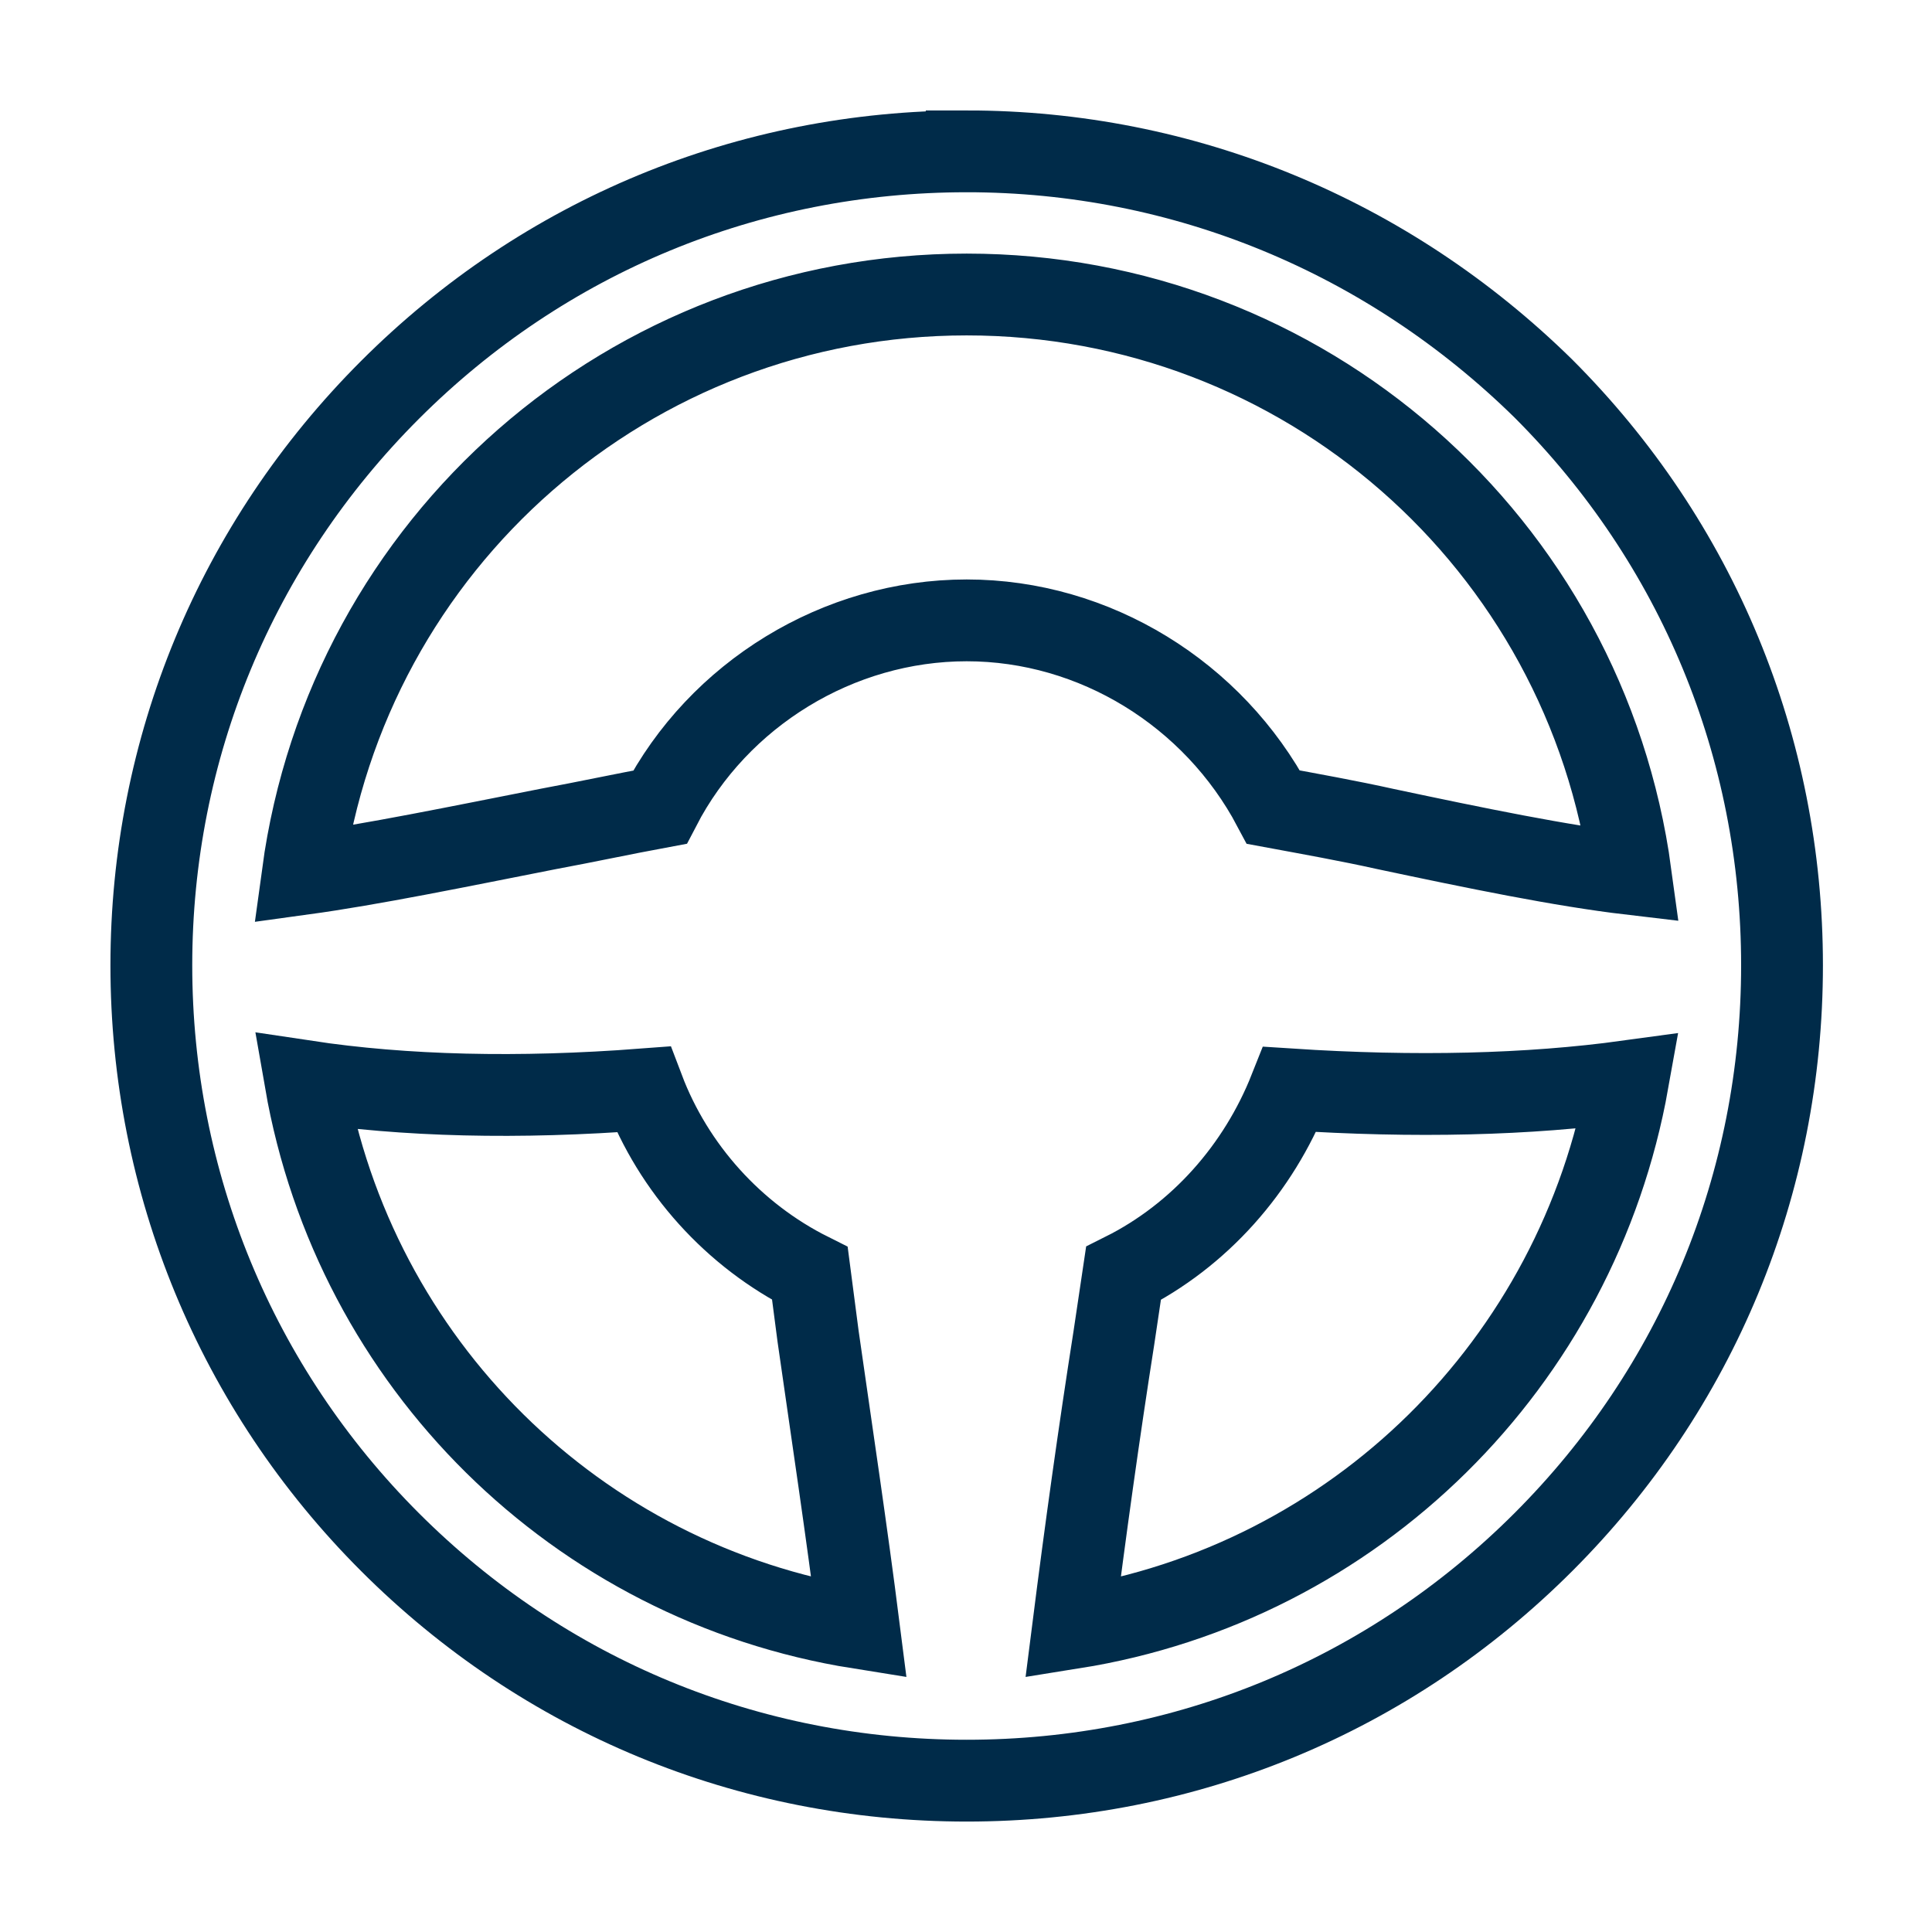
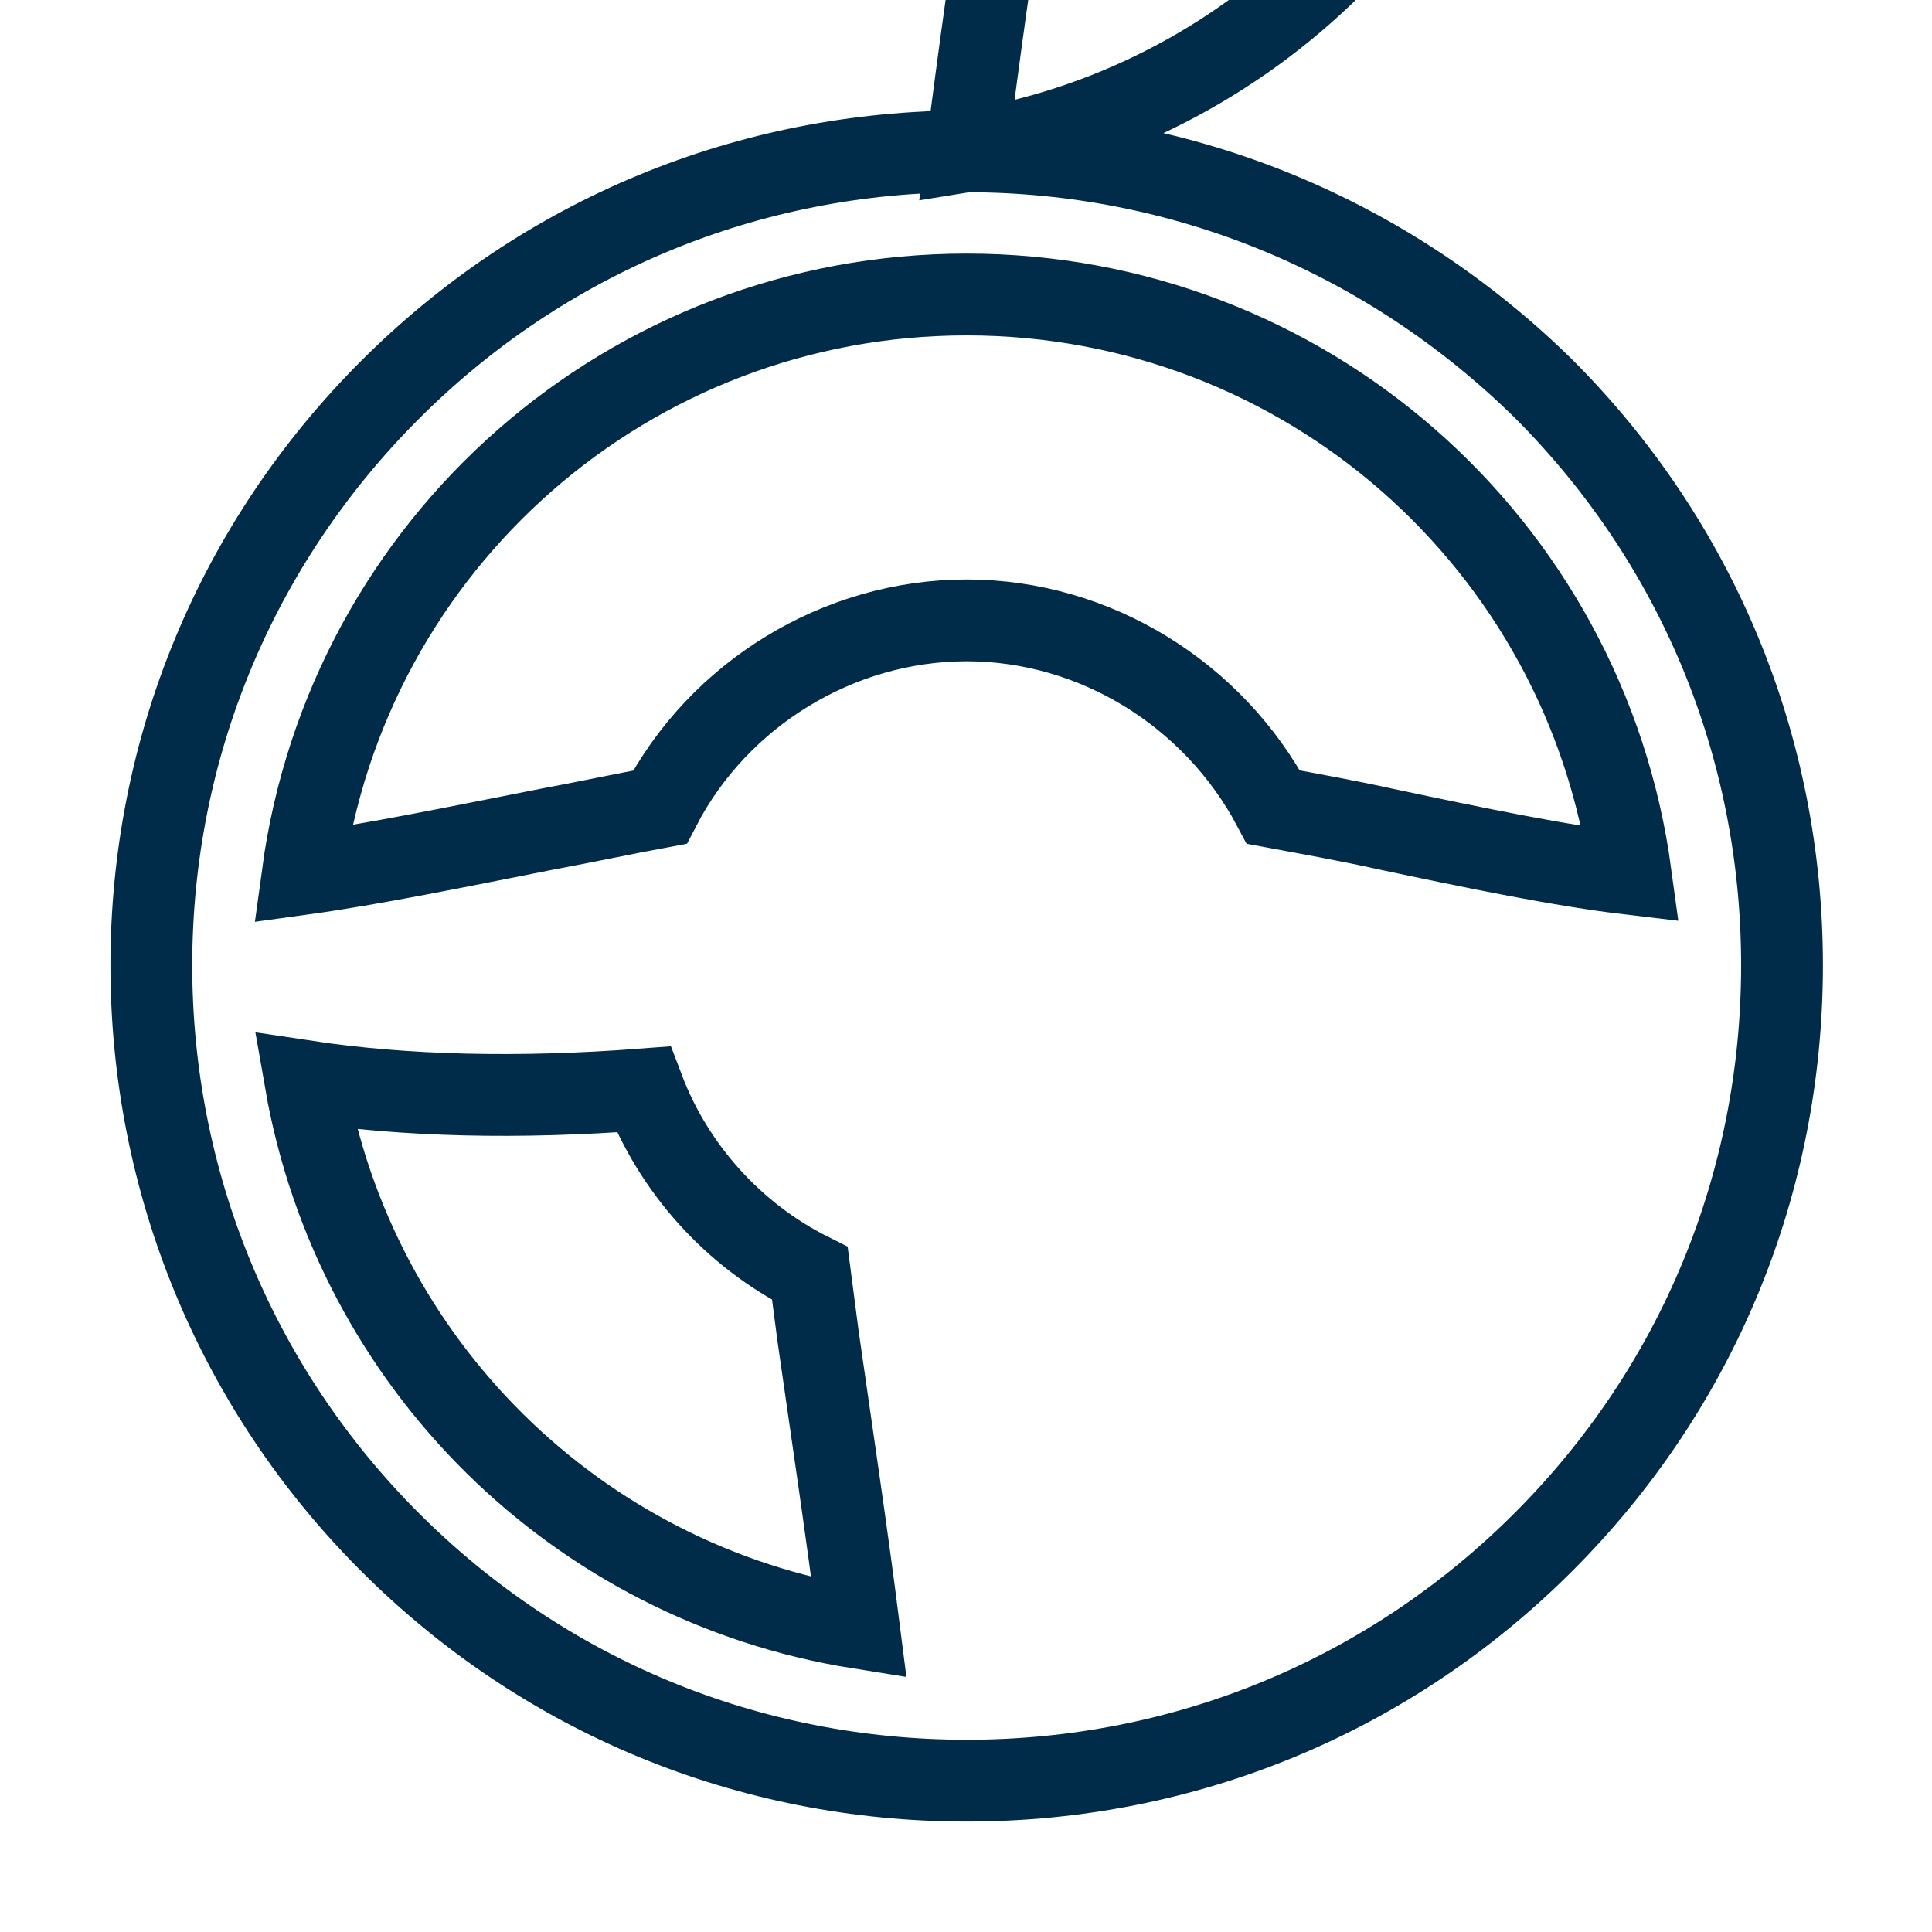
<svg xmlns="http://www.w3.org/2000/svg" xml:space="preserve" viewBox="0 0 141.7 141.7">
-   <path fill="none" stroke="#002b49" stroke-miterlimit="10" stroke-width="6" d="M70.9 11.1c-16 0-31 6.2-42.3 17.5S11.1 54.9 11.1 70.8s6.2 31 17.5 42.3 26.3 17.5 42.3 17.5 31-6.2 42.3-17.5 17.5-26.3 17.5-42.3-6.2-31-17.5-42.3c-11.4-11.2-26.4-17.4-42.3-17.4zm7.8 108.3c.9-7.1 1.9-14.3 3-21.3l.7-4.7c5.6-2.8 9.9-7.7 12.2-13.5 9.2.6 17.5.4 24.8-.6-3.7 20.7-20 36.8-40.7 40.1zM47.2 79.9c2.2 5.8 6.6 10.7 12.2 13.5L60 98c1 7 2.1 14.3 3 21.4-20.7-3.3-37-19.4-40.6-40.1 7.3 1.1 15.6 1.3 24.8.6zm72.4-15.8c-5.1-.6-11.4-1.9-18-3.3-2.7-.6-5.5-1.1-8.2-1.6-4.4-8.3-13.1-13.7-22.5-13.7s-18.2 5.4-22.5 13.7c-2.7.5-5.5 1.1-8.2 1.6-6.6 1.3-12.9 2.6-18 3.3 3.3-24.3 24-42.5 48.7-42.5s45.4 18.2 48.7 42.5z" />
+   <path fill="none" stroke="#002b49" stroke-miterlimit="10" stroke-width="6" d="M70.9 11.1c-16 0-31 6.2-42.3 17.5S11.1 54.9 11.1 70.8s6.2 31 17.5 42.3 26.3 17.5 42.3 17.5 31-6.2 42.3-17.5 17.5-26.3 17.5-42.3-6.2-31-17.5-42.3c-11.4-11.2-26.4-17.4-42.3-17.4zc.9-7.1 1.9-14.3 3-21.3l.7-4.7c5.6-2.8 9.9-7.7 12.2-13.5 9.2.6 17.5.4 24.8-.6-3.7 20.7-20 36.8-40.7 40.1zM47.2 79.9c2.2 5.8 6.6 10.7 12.2 13.5L60 98c1 7 2.1 14.3 3 21.4-20.7-3.3-37-19.4-40.6-40.1 7.3 1.1 15.6 1.3 24.8.6zm72.4-15.8c-5.1-.6-11.4-1.9-18-3.3-2.7-.6-5.5-1.1-8.2-1.6-4.4-8.3-13.1-13.7-22.5-13.7s-18.2 5.4-22.5 13.7c-2.7.5-5.5 1.1-8.2 1.6-6.6 1.3-12.9 2.6-18 3.3 3.3-24.3 24-42.5 48.7-42.5s45.4 18.2 48.7 42.5z" />
</svg>